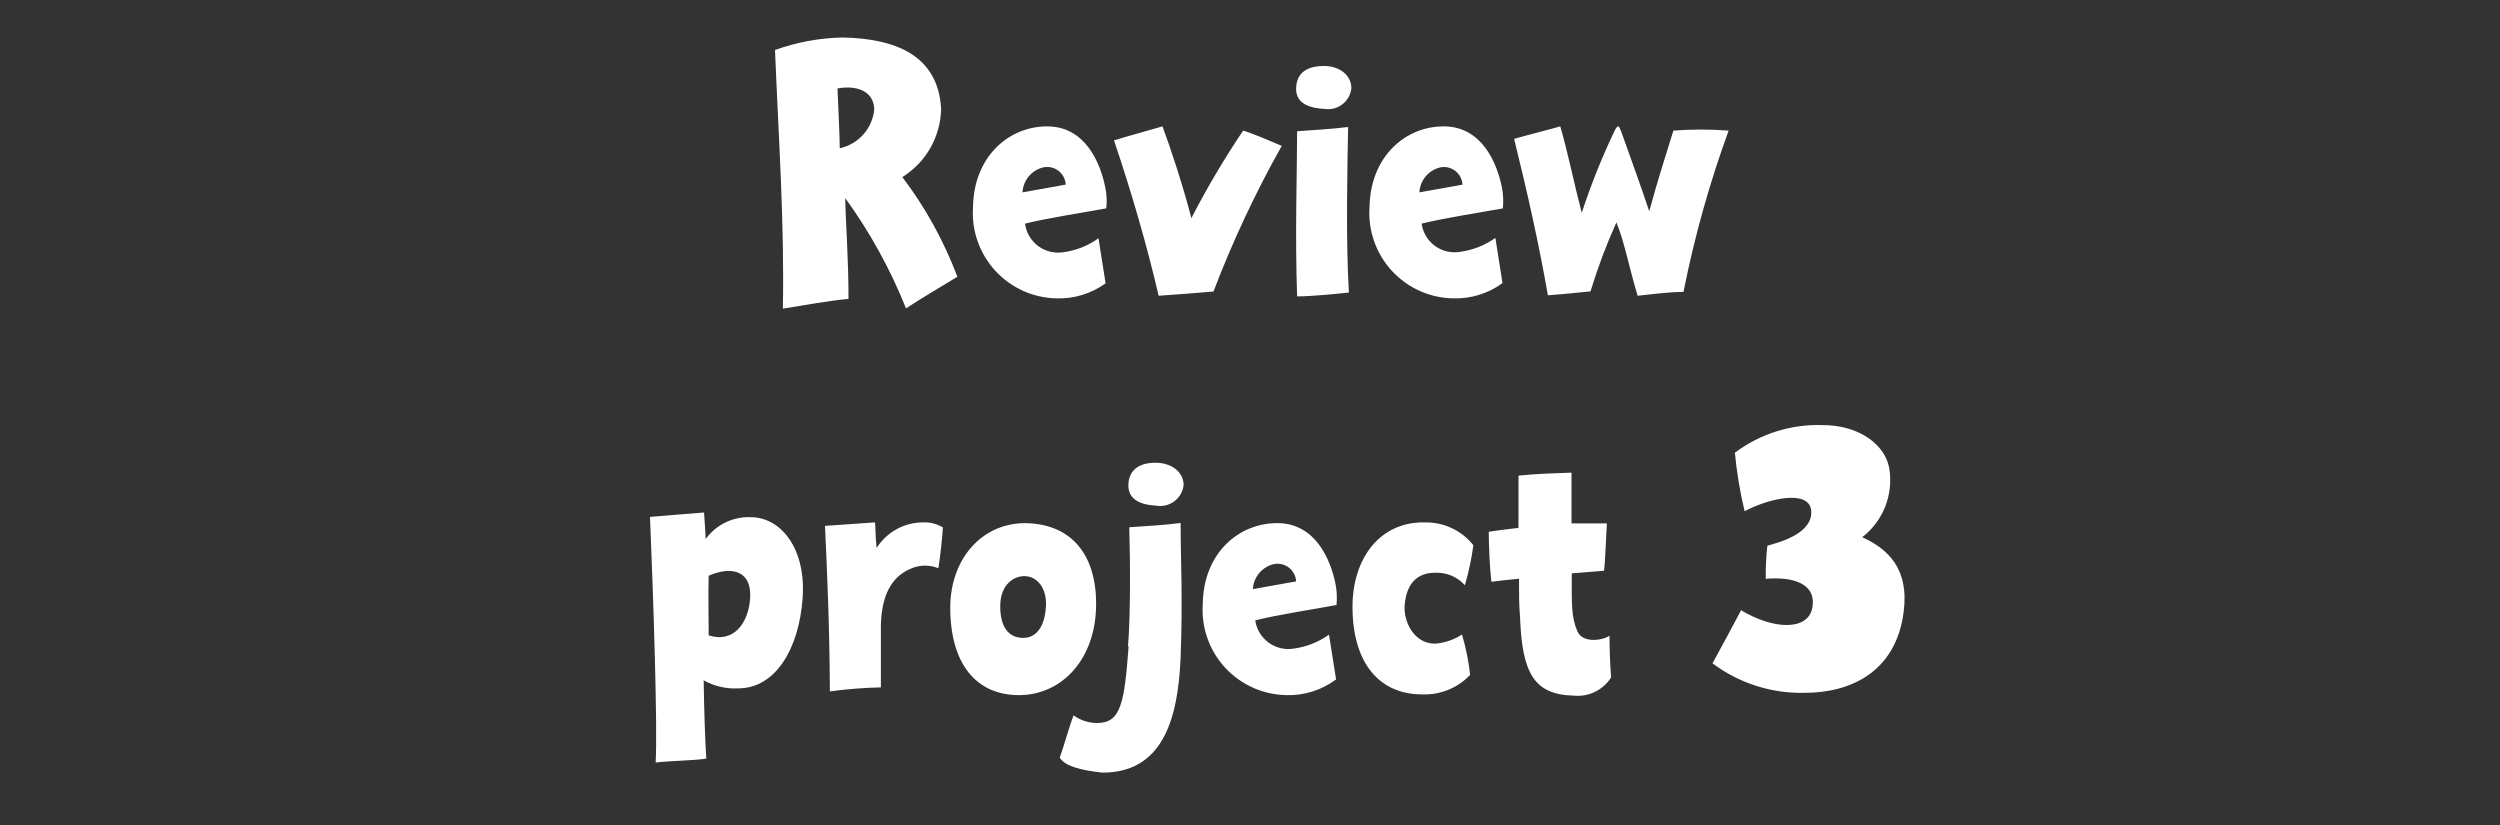
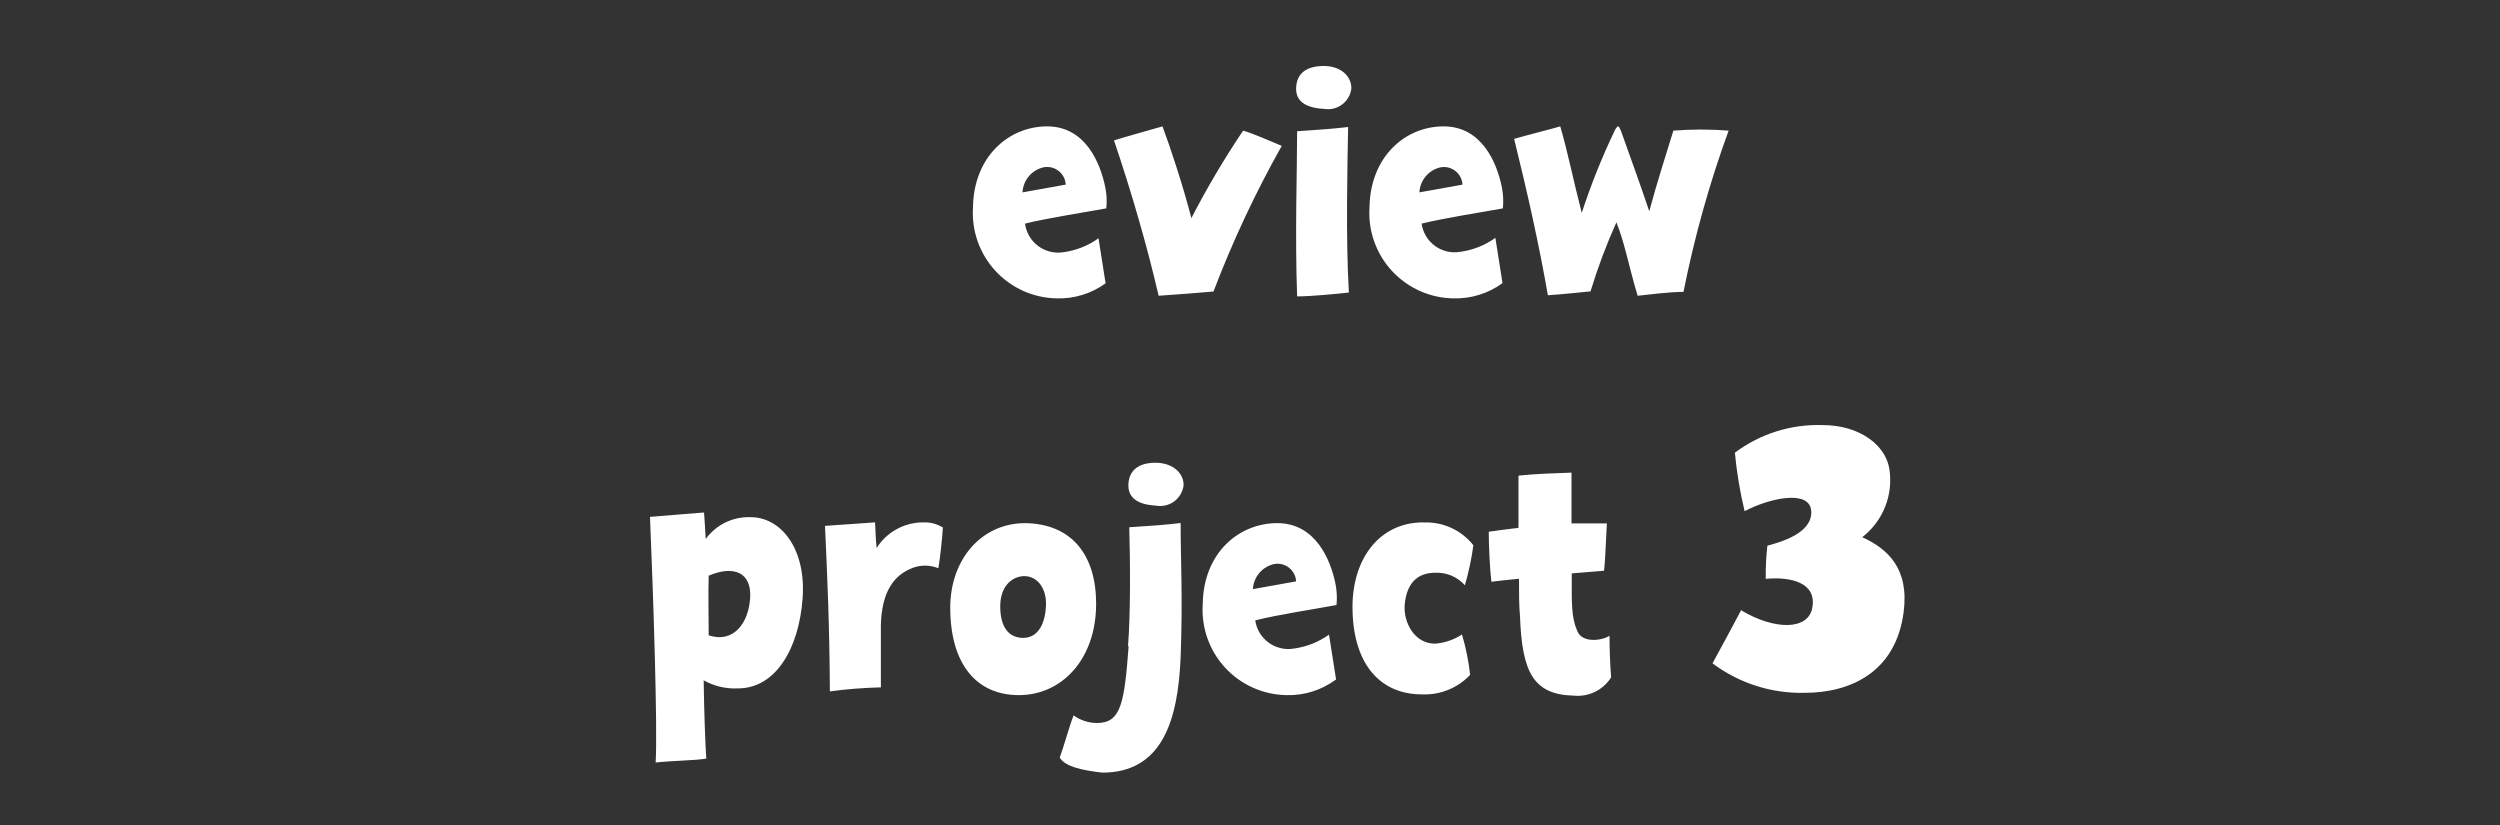
<svg xmlns="http://www.w3.org/2000/svg" width="200px" height="66px" viewBox="0 0 200 66" version="1.1">
  <rect x="0" y="0" width="200" height="66" fill="#333333" stroke="none" />
  <title>project-3-review</title>
  <desc>Created with Sketch.</desc>
  <defs />
  <g id="Page-1" stroke="none" stroke-width="1" fill="none" fill-rule="evenodd">
    <g id="project-3-review" fill="#FFFFFF">
      <g id="Review-Copy" transform="translate(62, 3)">
        <path d="M67.32,14.81 C67.97,16.4 68.32,18.37 69.01,20.66 C69.94,20.56 71.58,20.35 72.68,20.35 C73.552,15.964 74.758,11.651 76.29,7.45 C74.819,7.335 73.341,7.335 71.87,7.45 C71.3,9.32 70.6,11.45 69.94,13.9 C69.19,11.66 68.54,9.9 67.68,7.48 C67.6,7.32 67.53,7.11 67.45,7.11 C67.37,7.11 67.24,7.3 67.16,7.48 C66.145,9.604 65.27,11.792 64.54,14.03 C63.91,11.61 63.39,9.03 62.82,7.11 C62.12,7.32 59.93,7.87 59.13,8.11 C60.19,12.4 61.13,16.59 61.83,20.62 C63.03,20.54 64.41,20.39 65.24,20.31 C65.815,18.421 66.51,16.571 67.32,14.77 M55.01,11.77 L51.55,12.39 C51.603,11.427 52.282,10.614 53.22,10.39 C53.644,10.305 54.084,10.409 54.425,10.674 C54.767,10.938 54.976,11.338 55,11.77 M58.2,19.65 L57.63,16.03 C56.79,16.631 55.814,17.016 54.79,17.15 C54.083,17.264 53.36,17.089 52.784,16.664 C52.209,16.239 51.828,15.599 51.73,14.89 C53.47,14.45 56.73,13.95 58.23,13.67 C58.286,13.106 58.259,12.536 58.15,11.98 C57.76,10.05 56.56,7.11 53.49,7.11 C50.42,7.11 47.62,9.53 47.56,13.59 C47.436,15.457 48.085,17.294 49.353,18.67 C50.621,20.046 52.399,20.841 54.27,20.87 C55.679,20.91 57.061,20.481 58.2,19.65 M43.93,5.71 C44.439,5.796 44.96,5.669 45.372,5.358 C45.785,5.048 46.051,4.582 46.11,4.07 C46.11,3.07 45.23,2.23 43.77,2.28 C42.31,2.33 41.72,3.03 41.69,4.05 C41.66,5.07 42.4,5.63 43.93,5.71 M41.82,20.71 C42.89,20.71 45.07,20.5 45.91,20.4 C45.65,16.16 45.8,9.76 45.85,7.16 C44.55,7.32 43.15,7.4 41.77,7.5 C41.77,10.5 41.59,15.82 41.77,20.71 M31,7.11 C30.3,7.32 28,7.95 27.12,8.23 C28.5,12.31 29.78,16.71 30.69,20.66 C31.88,20.58 34.25,20.4 35.08,20.32 C36.609,16.307 38.434,12.413 40.54,8.67 C39.68,8.31 38.23,7.67 37.45,7.45 C35.936,9.702 34.554,12.039 33.31,14.45 C32.69,12.03 31.7,8.99 31,7.11 M23.25,11.77 L19.8,12.39 C19.849,11.429 20.524,10.615 21.46,10.39 C21.892,10.298 22.342,10.402 22.69,10.674 C23.037,10.946 23.246,11.359 23.26,11.8 M26.45,19.68 L25.88,16.06 C25.044,16.663 24.072,17.048 23.05,17.18 C22.341,17.288 21.618,17.107 21.044,16.676 C20.47,16.245 20.094,15.601 20,14.89 C21.74,14.45 25,13.95 26.5,13.67 C26.566,13.106 26.539,12.535 26.42,11.98 C26.03,10.05 24.84,7.11 21.77,7.11 C18.7,7.11 15.89,9.53 15.84,13.59 C15.716,15.457 16.365,17.294 17.633,18.67 C18.901,20.046 20.679,20.841 22.55,20.87 C23.956,20.909 25.334,20.479 26.47,19.65" id="Shape" fill-rule="nonzero" />
-         <path d="M10.18,11.17 L10.22,11.21 C12.049,13.631 13.52,16.301 14.59,19.14 C13.73,19.67 11.65,20.89 10.48,21.67 C9.23,18.541 7.598,15.578 5.62,12.85 C5.65,14.85 5.88,17.51 5.88,20.91 C4.03,21.09 2.45,21.41 0.63,21.69 C0.76,14.83 0.29,8.15 0,1 C1.736,0.373 3.564,0.035 5.41,0 C9.65,0.08 13.06,1.43 13.29,5.72 C13.244,7.946 12.073,9.998 10.18,11.17 Z M5,4.079 C5.05,5.479 5.18,7.859 5.18,8.859 C6.684,8.536 7.803,7.271 7.94,5.739 C7.89,4.159 6.33,3.819 5,4.079 Z" id="Combined-Shape" />
      </g>
      <g id="Group-Copy" transform="translate(52, 34)">
        <path d="M4.262,20.409 L4.293,20.409 C4.324,22.793 4.425,25.598 4.503,26.688 C3.568,26.844 1.885,26.844 0.452,27 C0.616,24.304 0.265,13.654 0,7.351 C1.145,7.242 2.813,7.132 4.324,7 C4.347,7.374 4.402,8.06 4.457,9.119 C5.288,7.975 6.635,7.32 8.048,7.374 C10.464,7.374 12.497,9.867 12.209,13.864 C11.921,17.861 10.066,21.071 7.043,21.071 C6.072,21.12 5.107,20.89 4.262,20.409 Z M4.703,12.052 L4.695,12.06 C4.649,13.494 4.695,15.558 4.695,16.828 C6.713,17.483 7.905,15.808 8.015,13.797 C8.124,11.787 6.69,11.203 4.703,12.052 Z" id="Combined-Shape" />
        <path d="M87.31,14.776 C86.51,16.306 85.7,17.776 85,19.066 C87.125,20.66 89.725,21.491 92.38,21.426 C95.97,21.426 99.66,19.816 100.29,14.976 C100.75,11.466 99.01,9.906 96.98,8.976 C98.659,7.676 99.488,5.56 99.14,3.466 C98.83,1.646 96.83,0.006 93.79,0.006 C91.273,-0.074 88.805,0.706 86.79,2.216 C86.939,3.792 87.199,5.356 87.57,6.896 C89.57,5.836 92.8,5.136 92.9,6.896 C93,8.656 90.46,9.366 89.39,9.656 C89.29,10.535 89.247,11.42 89.26,12.306 C91.26,12.126 93.37,12.596 92.98,14.646 C92.64,16.416 89.98,16.436 87.26,14.806 M69.47,8.23 C68.56,8.34 67.73,8.44 67.1,8.54 C67.1,9.48 67.18,11.48 67.31,12.54 C67.81,12.48 68.59,12.38 69.52,12.3 C69.52,13.5 69.52,14.43 69.6,15.3 C69.76,19.78 70.67,21.57 73.89,21.65 C75.086,21.774 76.249,21.208 76.89,20.19 C76.81,19.33 76.76,17.8 76.76,16.86 C76.11,17.28 74.58,17.44 74.19,16.5 C73.69,15.36 73.74,14.29 73.74,11.87 L76.32,11.66 C76.42,10.94 76.47,9.19 76.55,7.87 L73.72,7.87 L73.72,3.81 C72.29,3.87 70.97,3.89 69.48,4.05 L69.48,8.18 M61.86,7.79 C58.35,7.79 56.2,10.7 56.2,14.55 C56.2,19.02 58.33,21.55 61.76,21.55 C63.209,21.613 64.614,21.044 65.61,19.99 C65.49,18.896 65.272,17.815 64.96,16.76 C64.327,17.173 63.603,17.424 62.85,17.49 C61.16,17.54 60.23,15.75 60.38,14.32 C60.54,12.68 61.38,11.82 62.8,11.82 C63.707,11.774 64.586,12.142 65.19,12.82 C65.496,11.772 65.723,10.702 65.87,9.62 C64.909,8.403 63.419,7.725 61.87,7.8 M51.69,12.51 L48.23,13.13 C48.283,12.167 48.962,11.354 49.9,11.13 C50.325,11.042 50.768,11.144 51.112,11.409 C51.456,11.674 51.667,12.076 51.69,12.51 M54.89,20.38 L54.32,16.77 C53.48,17.371 52.504,17.756 51.48,17.89 C50.774,18.002 50.052,17.825 49.477,17.4 C48.902,16.976 48.521,16.338 48.42,15.63 C50.16,15.18 53.42,14.69 54.92,14.4 C54.976,13.836 54.949,13.266 54.84,12.71 C54.45,10.79 53.25,7.85 50.18,7.85 C47.11,7.85 44.27,10.23 44.22,14.33 C44.094,16.196 44.739,18.033 46.006,19.409 C47.273,20.786 49.05,21.581 50.92,21.61 C52.331,21.651 53.714,21.218 54.85,20.38 M38.29,17.71 C37.95,22.2 37.69,23.84 35.77,23.84 C35.094,23.842 34.436,23.628 33.89,23.23 C33.56,24.04 33.17,25.52 32.78,26.61 C33.22,27.32 34.47,27.61 36.18,27.81 C40.91,27.81 42.24,23.75 42.45,18.58 C42.63,13.69 42.45,10.91 42.45,7.84 C41.15,8 39.9,8.08 38.34,8.18 C38.42,10.78 38.45,15.12 38.24,17.7 M40.47,6.45 C40.984,6.545 41.515,6.422 41.936,6.112 C42.356,5.801 42.629,5.33 42.69,4.81 C42.69,3.81 41.78,2.99 40.35,3.02 C38.92,3.05 38.3,3.77 38.27,4.78 C38.24,5.79 38.97,6.37 40.48,6.45 M30.02,12.09 C31.02,12.14 31.73,13.09 31.68,14.43 C31.63,15.77 31.11,17.08 29.78,17.03 C28.45,16.98 27.99,15.81 28.02,14.38 C28.07,12.77 29.08,12.06 30.02,12.09 M30.02,7.85 C26.51,7.85 24.02,10.76 24.02,14.61 C24.02,19.08 26.08,21.61 29.51,21.61 C32.94,21.61 35.69,18.75 35.69,14.3 C35.69,10.43 33.77,7.9 30,7.85 M23.48,8.23 C23.01,7.927 22.459,7.774 21.9,7.79 C20.373,7.773 18.946,8.549 18.13,9.84 C18.02,8.84 18.05,8.25 18,7.79 L14,8.07 C14.18,12.07 14.36,15.9 14.39,21.31 C15.743,21.128 17.105,21.021 18.47,20.99 L18.47,15.99 C18.54,13.39 19.47,11.99 21.07,11.41 C21.72,11.18 22.432,11.198 23.07,11.46 C23.22,10.55 23.38,9.05 23.43,8.19" id="Shape" fill-rule="nonzero" />
      </g>
    </g>
  </g>
</svg>